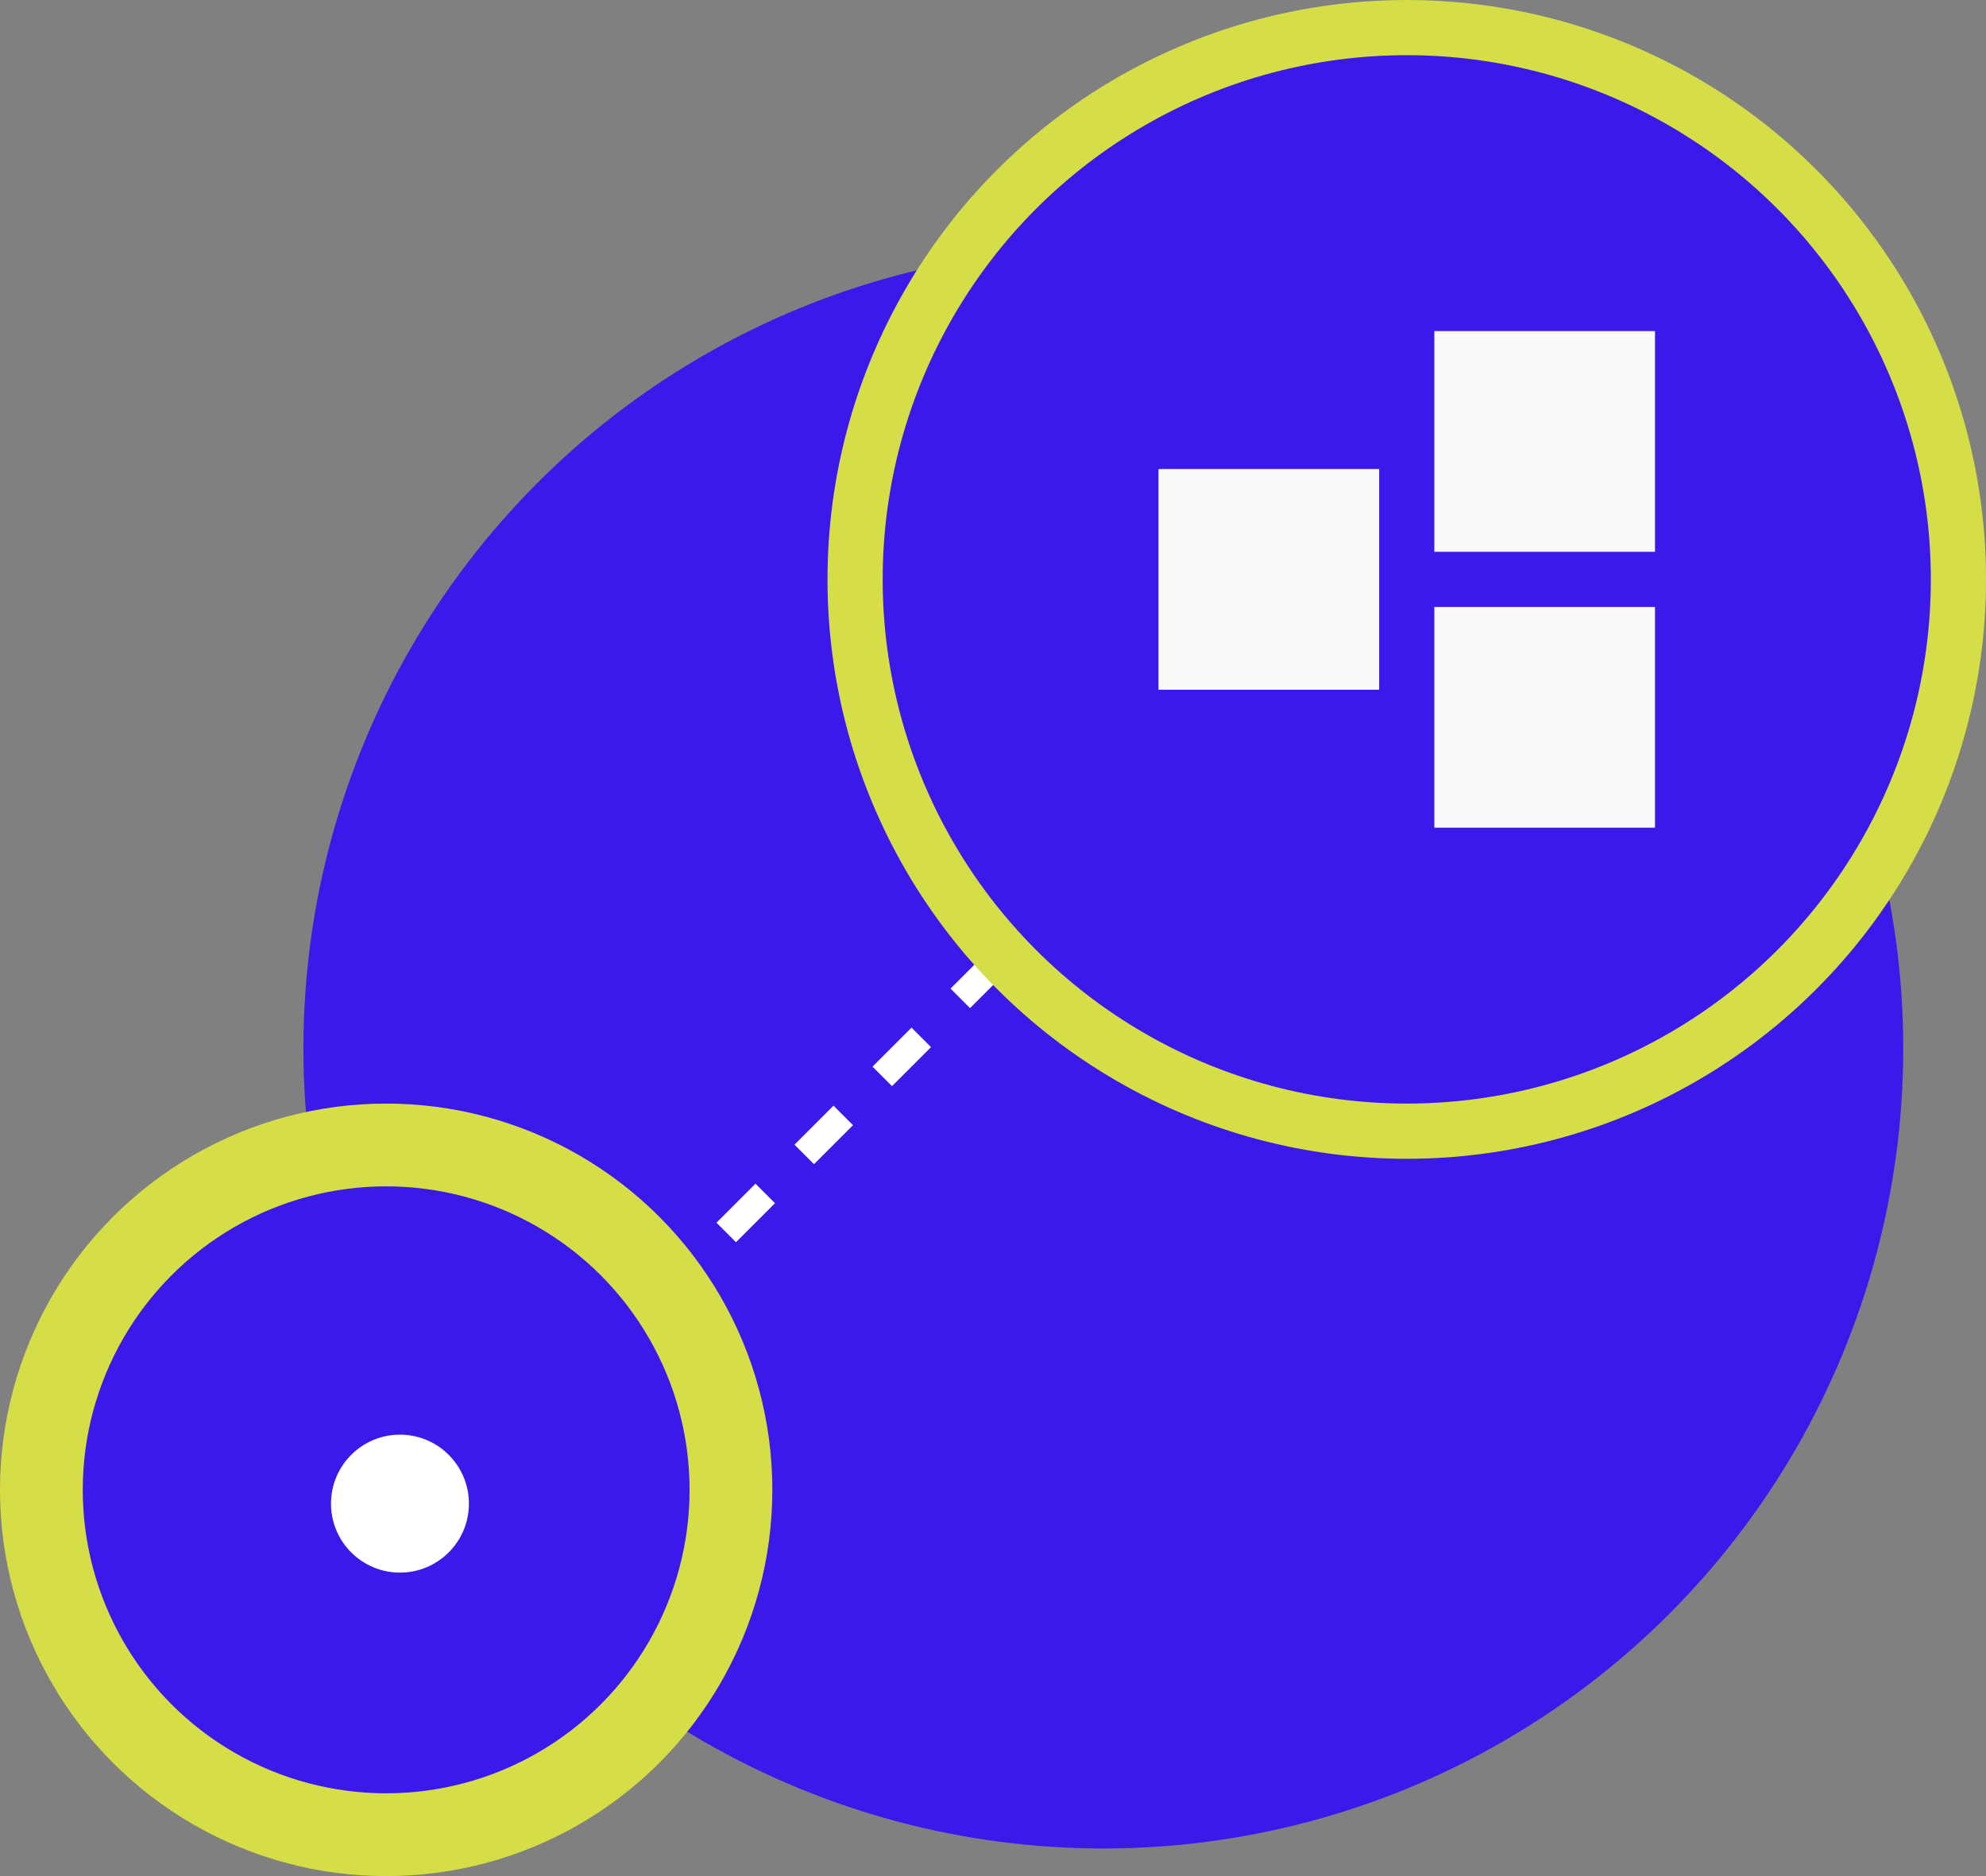
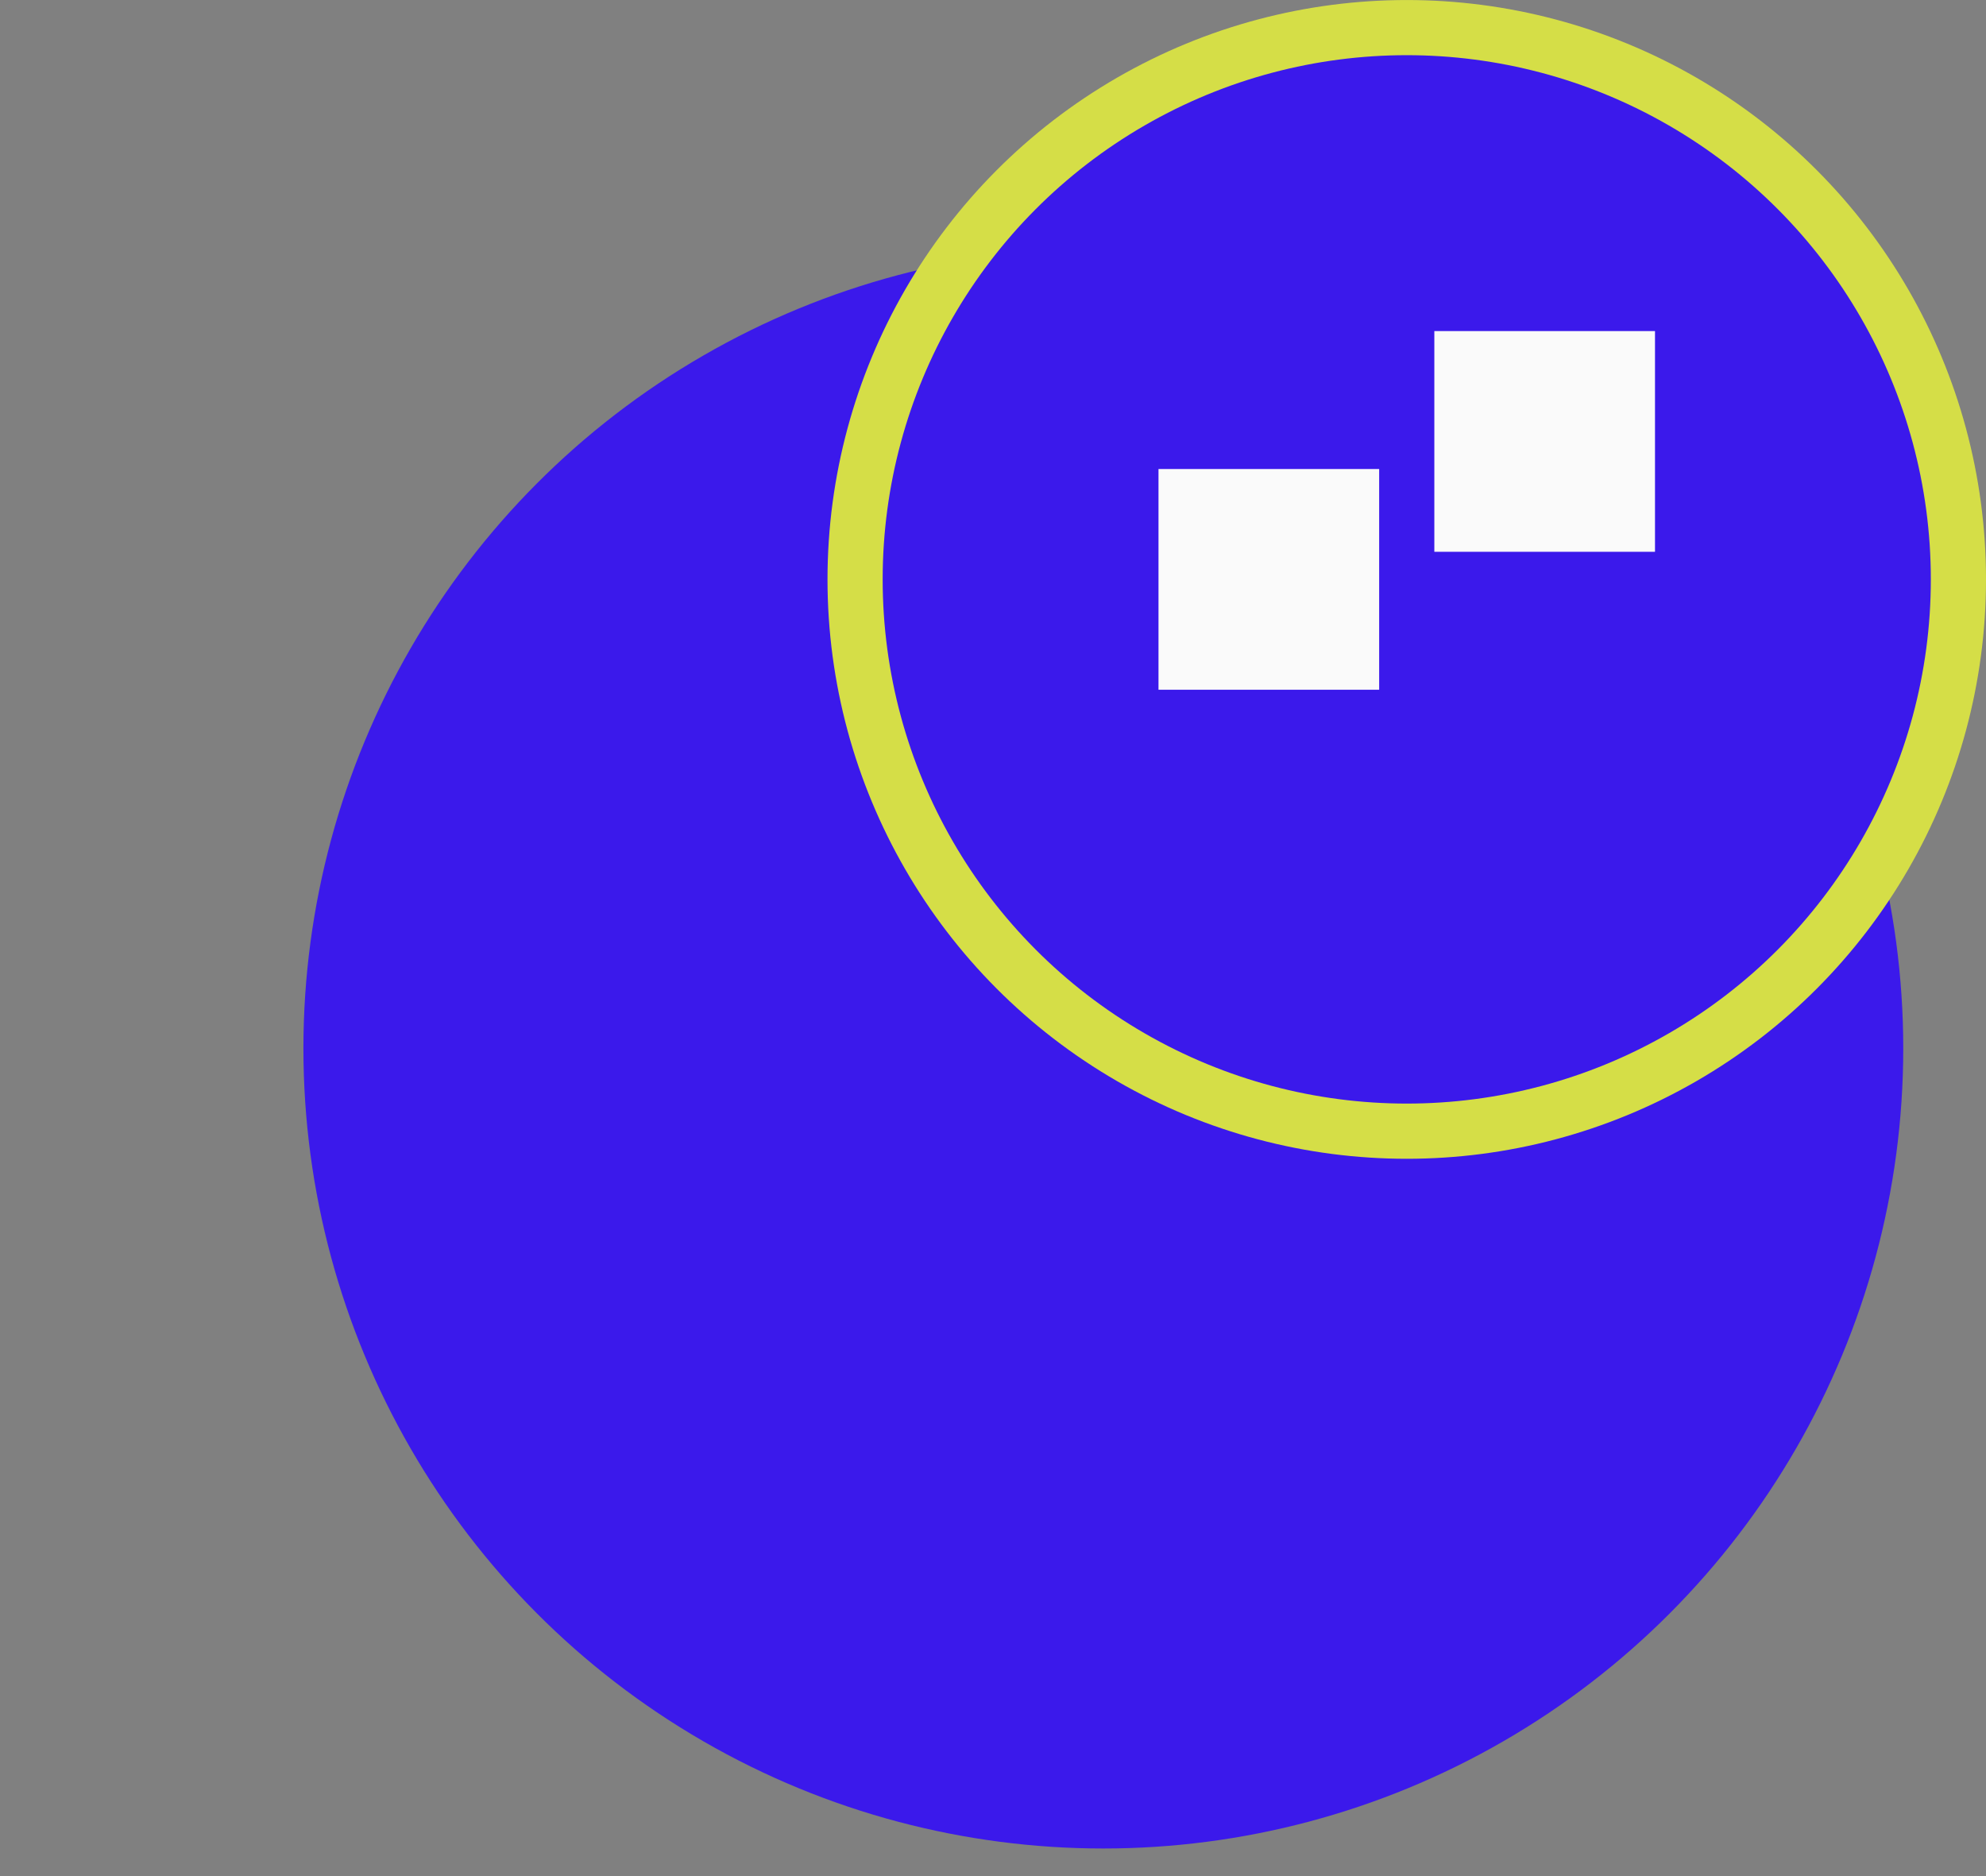
<svg xmlns="http://www.w3.org/2000/svg" width="72" height="68" viewBox="0 0 72 68">
  <rect x="0" y="0" width="72" height="68" fill="#808080" stroke="none" />
  <g id="Group_56190" data-name="Group 56190" transform="translate(-999 -8508)">
    <g id="Group_56181" data-name="Group 56181" transform="translate(822.02 7133.036)">
      <circle id="Ellipse_16" data-name="Ellipse 16" cx="29" cy="29" r="29" transform="translate(187.98 1383.964)" fill="#3b19eb" />
    </g>
-     <line id="Line_1914" data-name="Line 1914" y1="15" x2="15" transform="translate(1022.5 8540.5)" fill="none" stroke="#fff" stroke-width="1" stroke-dasharray="2" />
    <g id="Group_56188" data-name="Group 56188">
      <g id="Group_56185" data-name="Group 56185" transform="translate(840.952 7123.968)">
        <circle id="Ellipse_16-2" data-name="Ellipse 16" cx="21" cy="21" r="21" transform="translate(188.048 1384.033)" fill="#d5de47" />
      </g>
      <g id="Group_56182" data-name="Group 56182" transform="translate(842.98 7125.996)">
        <circle id="Ellipse_16-3" data-name="Ellipse 16" cx="19" cy="19" r="19" transform="translate(188.02 1384.004)" fill="#3b19eb" />
      </g>
      <g id="Group_56184" data-name="Group 56184" transform="translate(2 4)">
        <rect id="Rectangle_23083" data-name="Rectangle 23083" width="8" height="8" transform="translate(1039 8521)" fill="#fafafa" />
        <g id="Group_56183" data-name="Group 56183">
-           <rect id="Rectangle_23084" data-name="Rectangle 23084" width="8" height="8" transform="translate(1049 8526)" fill="#fafafa" />
          <rect id="Rectangle_23085" data-name="Rectangle 23085" width="8" height="8" transform="translate(1049 8516)" fill="#fafafa" />
        </g>
      </g>
    </g>
    <g id="Group_56189" data-name="Group 56189">
      <g id="Group_56186" data-name="Group 56186" transform="translate(810.951 7163.967)">
-         <circle id="Ellipse_16-4" data-name="Ellipse 16" cx="14" cy="14" r="14" transform="translate(188.049 1384.033)" fill="#d5de47" />
-       </g>
+         </g>
      <g id="Group_56187" data-name="Group 56187" transform="translate(813.98 7166.997)">
-         <circle id="Ellipse_16-5" data-name="Ellipse 16" cx="11" cy="11" r="11" transform="translate(188.02 1384.003)" fill="#3b19eb" />
-       </g>
-       <circle id="Ellipse_2708" data-name="Ellipse 2708" cx="2.5" cy="2.5" r="2.5" transform="translate(1011 8560)" fill="#fff" />
+         </g>
    </g>
  </g>
</svg>